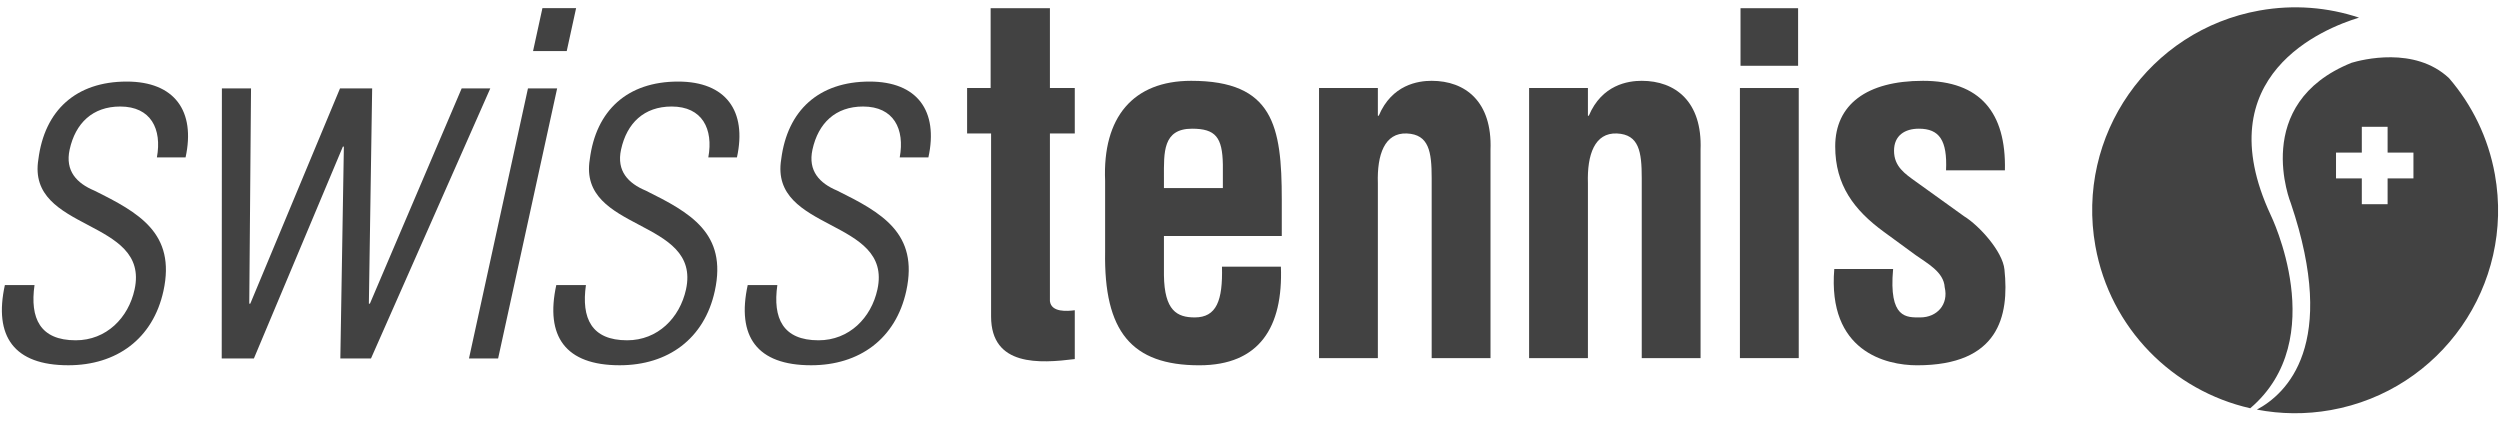
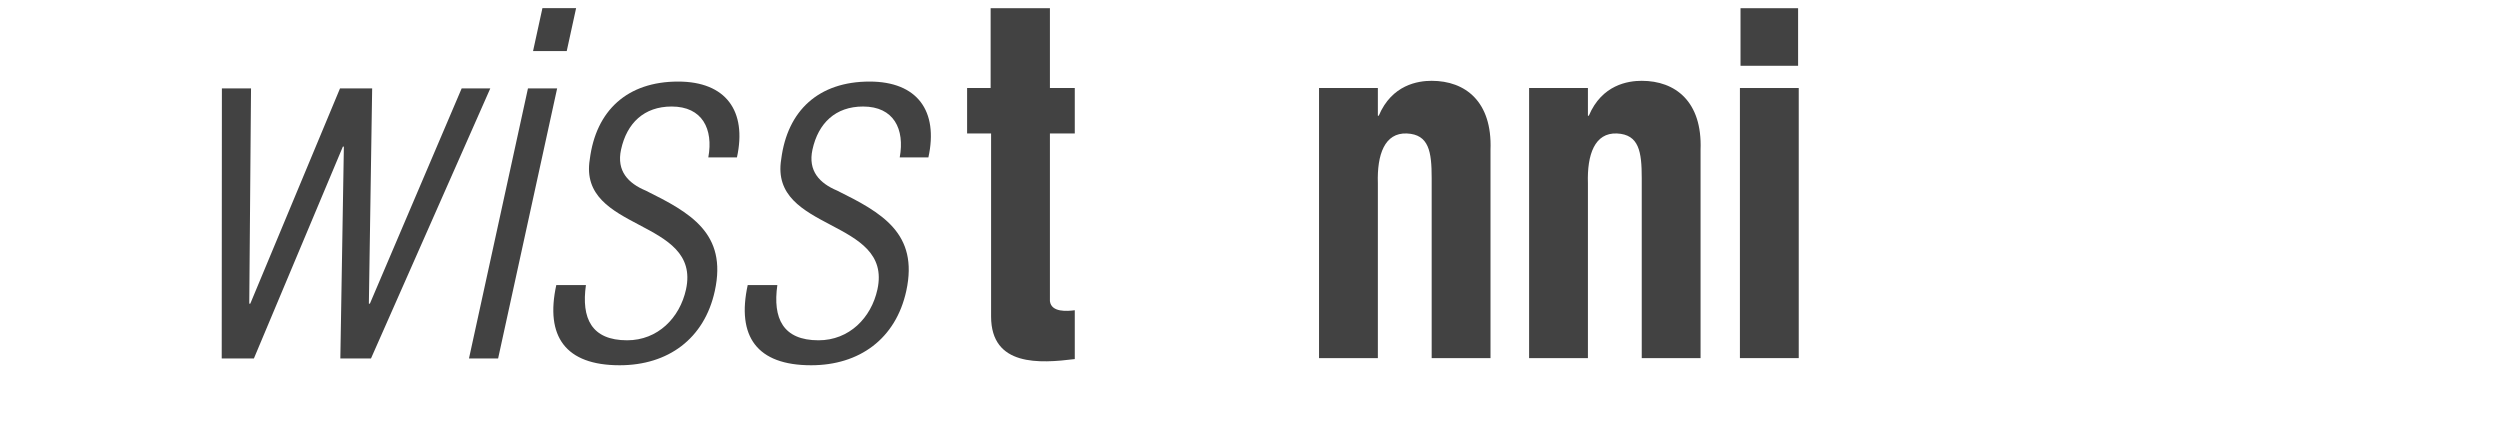
<svg xmlns="http://www.w3.org/2000/svg" width="214" height="36" viewBox="0 0 214 36" fill="none">
  <path d="M92.001 30.737C89.019 31.107 84.837 31.393 84.837 27.088V11.425H82.784V7.534H84.798V0.703H89.873V7.534H92.001V11.425H89.873V25.777C89.988 26.762 91.382 26.639 92.001 26.556V30.737Z" fill="#424242" />
-   <path d="M104.677 16.099V14.09C104.637 11.755 104.057 11.016 102.04 11.016C99.518 11.016 99.633 13.065 99.633 15.158V16.099H104.677ZM94.598 15.484C94.368 10.031 97.001 6.918 101.961 6.918C108.986 6.918 109.72 10.77 109.72 17.084V20.202H99.633V23.561C99.673 26.595 100.757 27.171 102.27 27.171C104.133 27.171 104.677 25.733 104.601 22.827H109.645C109.839 27.989 107.822 31.269 102.659 31.269C96.846 31.269 94.483 28.358 94.598 21.552V15.484Z" fill="#424242" />
  <path d="M117.945 9.908H118.02C119.144 7.244 121.392 6.918 122.551 6.918C125.418 6.918 127.742 8.681 127.587 12.819V30.654H122.551V15.242C122.551 12.986 122.321 11.509 120.423 11.425C118.524 11.346 117.865 13.232 117.945 15.69V30.654H112.909V7.534H117.945V9.908Z" fill="#424242" />
  <path d="M135.926 9.908H136.002C137.125 7.244 139.373 6.918 140.533 6.918C143.4 6.918 145.723 8.681 145.568 12.819V30.654H140.533V15.242C140.533 12.986 140.302 11.509 138.404 11.425C136.506 11.346 135.847 13.232 135.926 15.69V30.654H130.891V7.534H135.926V9.908Z" fill="#424242" />
-   <path d="M162.05 23.029C161.664 27.294 163.213 27.171 164.373 27.171C165.806 27.171 166.815 26.063 166.466 24.59C166.39 23.275 164.957 22.537 163.988 21.842L161.24 19.832C158.718 17.986 157.094 15.853 157.094 12.533C157.094 8.967 159.766 6.918 164.607 6.918C169.488 6.918 171.735 9.622 171.62 14.582H166.581C166.7 12.001 166.001 11.016 164.258 11.016C163.058 11.016 162.129 11.592 162.129 12.903C162.129 14.257 163.058 14.872 164.027 15.567L168.134 18.518C169.408 19.3 171.426 21.512 171.581 23.069C172.005 27.088 171.076 31.269 164.103 31.269C161.43 31.269 156.434 30.082 157.014 23.029H162.05Z" fill="#424242" />
-   <path d="M10.846 6.982C14.936 6.982 16.751 9.496 15.885 13.471H13.431C13.876 11.044 12.919 9.118 10.294 9.118C7.927 9.118 6.458 10.54 5.961 12.804C5.56 14.642 6.581 15.691 8.078 16.318C11.882 18.204 15.067 19.964 13.991 24.904C13.094 29.006 9.976 31.266 5.846 31.266C1.196 31.266 -0.544 28.796 0.417 24.4H2.955C2.55 27.247 3.428 29.129 6.481 29.129C9.106 29.129 10.993 27.207 11.521 24.777C12.855 18.665 2.264 19.876 3.285 13.638C3.813 9.452 6.501 6.982 10.846 6.982Z" fill="#424242" />
  <path d="M31.575 25.992H31.663L39.518 7.569H41.968L31.758 30.682H29.133L29.435 12.549H29.351L21.735 30.682H18.979L18.994 7.569H21.488L21.337 25.992H21.425L29.105 7.569H31.857L31.575 25.992Z" fill="#424242" />
  <path d="M58.047 6.982C62.137 6.982 63.952 9.496 63.083 13.471H60.632C61.077 11.044 60.12 9.118 57.495 9.118C55.128 9.118 53.655 10.54 53.162 12.804C52.761 14.642 53.778 15.691 55.279 16.318C59.084 18.204 62.268 19.964 61.188 24.904C60.295 29.006 57.177 31.266 53.043 31.266C48.397 31.266 46.658 28.796 47.619 24.4H50.156C49.751 27.247 50.629 29.129 53.683 29.129C56.308 29.129 58.19 27.207 58.722 24.777C60.056 18.665 49.465 19.876 50.486 13.638C51.014 9.452 53.703 6.982 58.047 6.982Z" fill="#424242" />
  <path d="M74.436 6.982C78.522 6.982 80.341 9.496 79.471 13.471H77.017C77.462 11.044 76.505 9.118 73.88 9.118C71.517 9.118 70.044 10.54 69.547 12.804C69.146 14.642 70.167 15.691 71.664 16.318C75.469 18.204 78.653 19.964 77.577 24.904C76.68 29.006 73.562 31.266 69.432 31.266C64.786 31.266 63.047 28.796 64.004 24.4H66.541C66.136 27.247 67.014 29.129 70.068 29.129C72.693 29.129 74.579 27.207 75.107 24.777C76.445 18.665 65.854 19.876 66.871 13.638C67.399 9.452 70.088 6.982 74.436 6.982Z" fill="#424242" />
  <path d="M148.937 30.654V7.534H153.972V30.654H148.937Z" fill="#424242" />
  <path d="M148.988 5.631V0.703H153.917V5.631H148.988Z" fill="#424242" />
  <path d="M40.145 30.682L45.193 7.569H47.691L42.639 30.682H40.145Z" fill="#424242" />
  <path d="M46.431 0.699L45.629 4.373H48.512L49.314 0.699H46.431Z" fill="#424242" />
-   <path d="M201.297 5.373C202.135 5.123 206.698 3.928 209.637 6.691C211.595 8.967 212.997 11.775 213.564 14.944C215.252 24.392 208.962 33.414 199.519 35.102C197.358 35.487 195.222 35.452 193.188 35.062C195.702 33.724 200.197 29.542 196.099 17.41C196.089 17.387 192.62 8.867 201.297 5.373ZM193.406 0.901C196.361 0.373 199.272 0.624 201.933 1.51C198.942 2.415 188.816 6.446 194.367 18.395C194.367 18.395 199.582 29.026 192.62 34.947C186.02 33.45 180.631 28.14 179.364 21.06C177.677 11.612 183.963 2.589 193.406 0.901ZM202.171 10.854V13.065H199.963V15.273H202.171V17.481H204.379V15.273H206.591V13.065H204.379V10.854H202.171Z" fill="#424242" />
</svg>